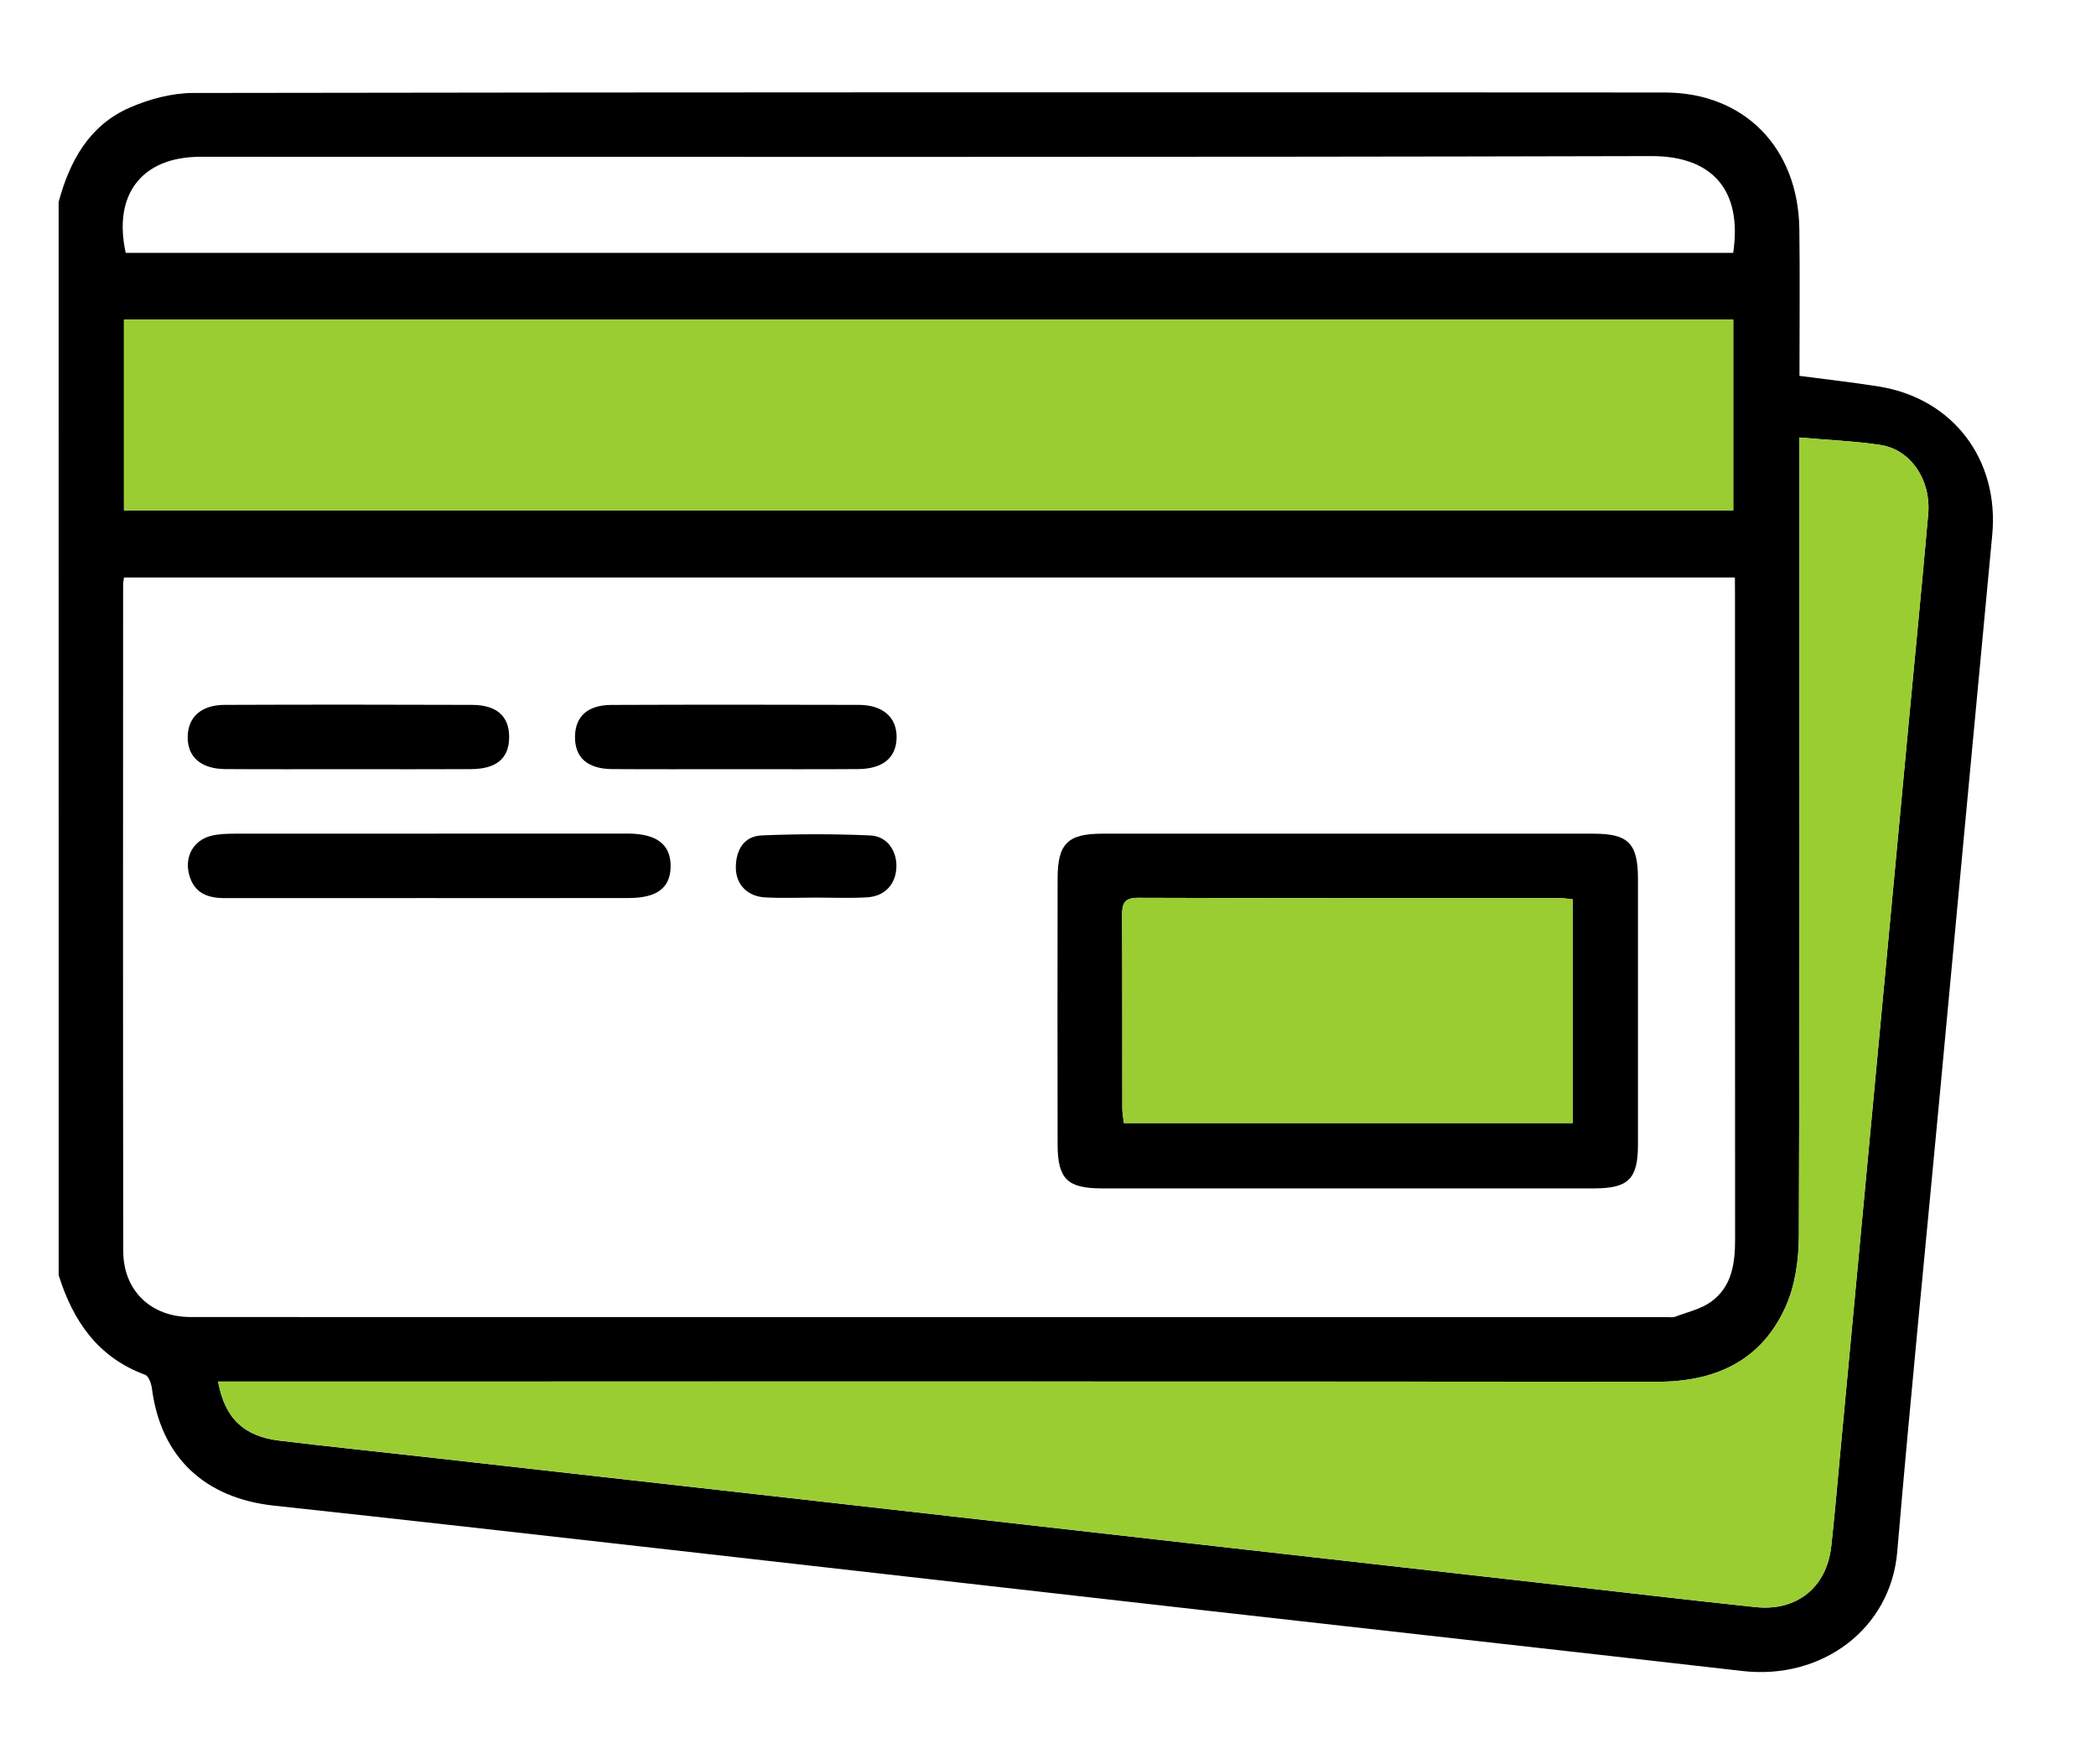
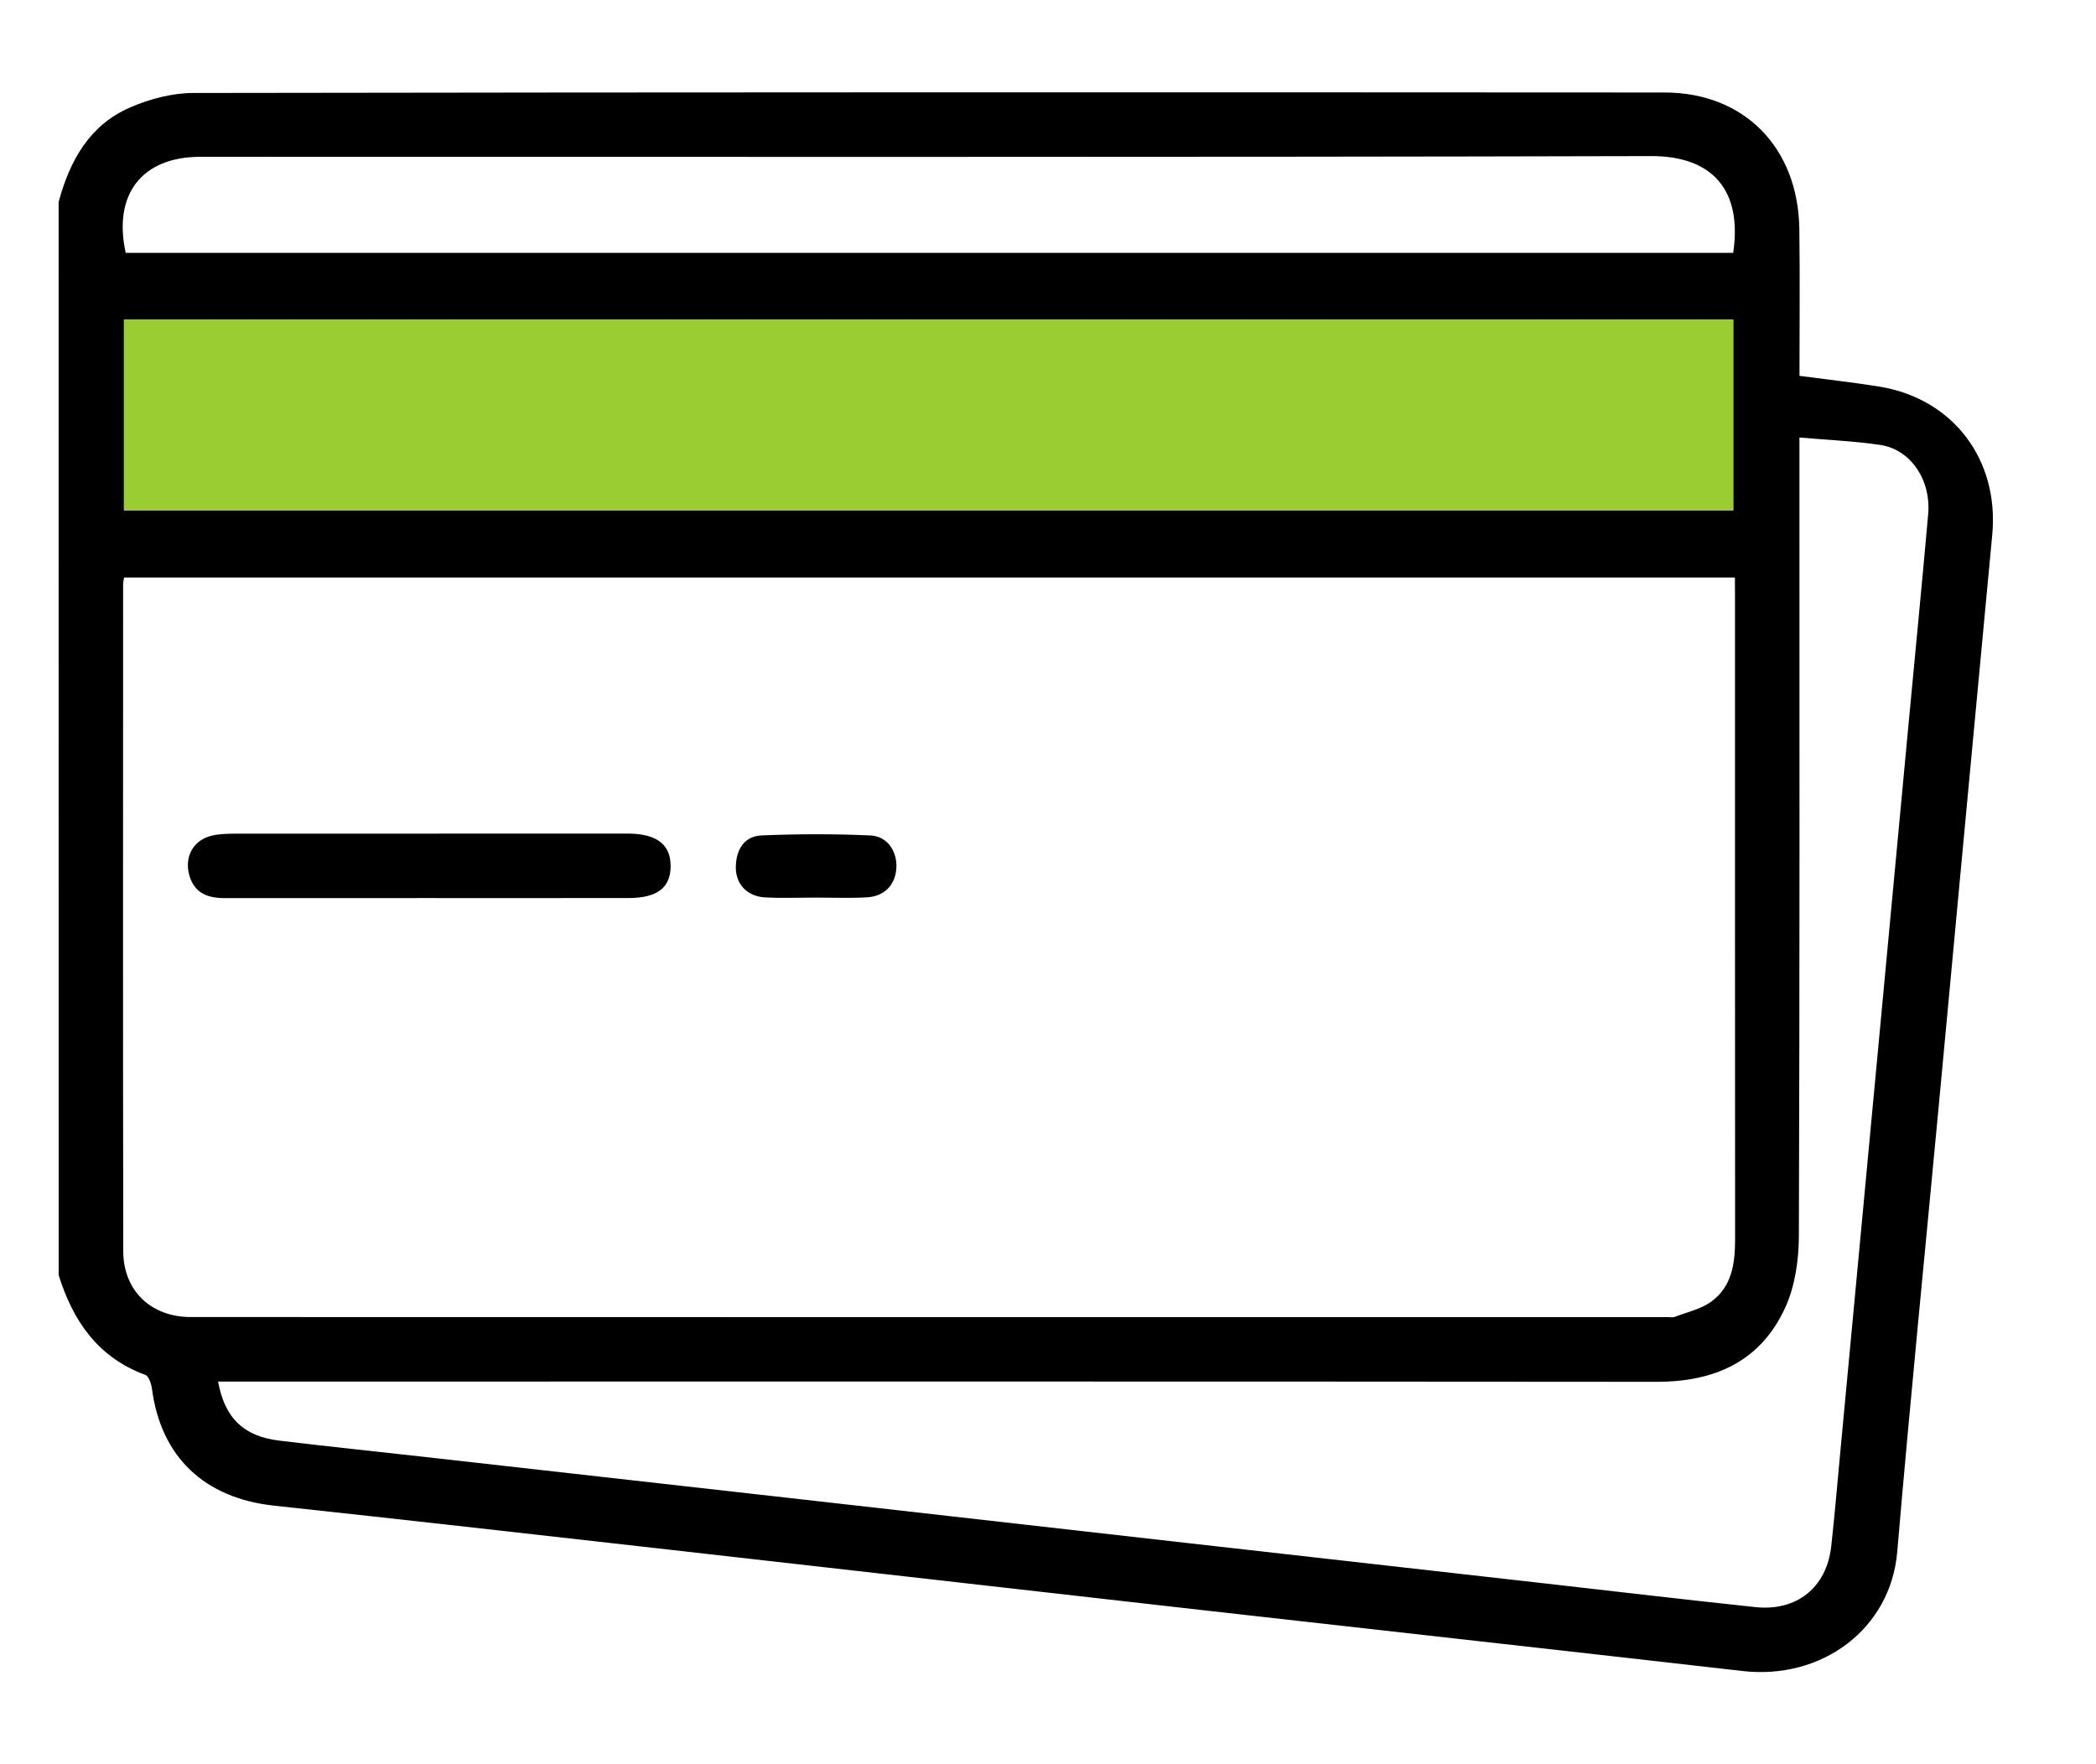
<svg xmlns="http://www.w3.org/2000/svg" version="1.1" id="Capa_1" x="0px" y="0px" viewBox="0 0 443 372.89" style="enable-background:new 0 0 443 372.89;" xml:space="preserve">
  <style type="text/css">
	.st0{fill:#9ACD32;}
</style>
  <g>
    <path d="M12.39,42.69c2.34-8.67,6.48-16.22,15.04-19.95c4.15-1.81,8.92-3.08,13.41-3.09c103.66-0.17,207.33-0.16,310.99-0.1   c16.83,0.01,28.23,11.66,28.47,28.85c0.14,10.22,0.03,20.45,0.03,31.04c5.78,0.77,11.29,1.37,16.76,2.25   c15.7,2.5,25.48,15.47,23.98,31.36c-3.74,39.46-7.39,78.93-11.09,118.4c-3.01,32.18-6.25,64.35-8.99,96.55   c-1.39,16.32-15.95,27.08-32.65,25.18c-37.52-4.29-75.05-8.45-112.58-12.69c-38.98-4.41-77.95-8.86-116.93-13.26   c-26.96-3.04-53.91-6.1-80.88-9c-14.71-1.58-23.93-10.25-25.83-24.69c-0.14-1.06-0.67-2.69-1.42-2.96   c-10.01-3.68-15.27-11.38-18.3-21.07C12.39,193.92,12.39,118.3,12.39,42.69z M366.68,122.06c-113.9,0-227.19,0-340.47,0   c-0.09,0.68-0.19,1.07-0.19,1.46c-0.01,46.98-0.05,93.95,0.03,140.93c0.01,8.31,5.84,13.91,14.25,13.91   c104.05,0.03,208.1,0.02,312.16,0.02c0.53,0,1.12,0.1,1.59-0.08c2.56-0.98,5.4-1.6,7.57-3.15c4.42-3.17,5.1-8.08,5.1-13.2   c-0.03-45.25-0.02-90.49-0.02-135.74C366.68,124.9,366.68,123.59,366.68,122.06z M380.32,92.47c0,2.05,0,3.74,0,5.43   c0,54.44,0.07,108.88-0.12,163.33c-0.02,5.05-0.79,10.53-2.85,15.06c-5.17,11.4-14.87,15.77-27.18,15.76   C250.49,291.96,150.81,292,51.12,292c-1.65,0-3.31,0-5.03,0c1.41,7.73,5.41,11.57,12.93,12.48c10.03,1.22,20.09,2.25,30.13,3.38   c27.09,3.04,54.19,6.09,81.28,9.15c27.09,3.06,54.18,6.13,81.27,9.2c25.11,2.84,50.22,5.67,75.32,8.51   c14.67,1.66,29.33,3.4,44.01,4.95c8.76,0.93,15.05-4.19,16.01-12.85c0.69-6.21,1.22-12.45,1.8-18.67   c2.55-27.15,5.1-54.31,7.64-81.46c2.28-24.37,4.56-48.74,6.85-73.12c1.4-14.97,2.88-29.93,4.2-44.9   c0.64-7.25-3.73-13.69-10.13-14.63C391.93,93.22,386.37,93,380.32,92.47z M26.2,107.87c113.55,0,226.83,0,340.13,0   c0-13.62,0-26.96,0-40.35c-113.54,0-226.73,0-340.13,0C26.2,80.99,26.2,94.25,26.2,107.87z M366.32,53.44   c1.98-13.36-4.5-20.48-17.34-20.45c-102.21,0.26-204.42,0.14-306.64,0.15c-12.32,0-18.5,7.91-15.77,20.3   C139.73,53.44,252.93,53.44,366.32,53.44z" />
-     <path class="st0" d="M380.32,92.47c6.04,0.53,11.61,0.75,17.09,1.56c6.39,0.95,10.76,7.38,10.13,14.63   c-1.32,14.98-2.79,29.94-4.2,44.9c-2.29,24.37-4.56,48.74-6.85,73.12c-2.55,27.15-5.09,54.31-7.64,81.46   c-0.58,6.23-1.12,12.46-1.8,18.67c-0.96,8.66-7.25,13.77-16.01,12.85c-14.68-1.55-29.34-3.29-44.01-4.95   c-25.11-2.84-50.22-5.67-75.32-8.51c-27.09-3.06-54.18-6.14-81.27-9.2c-27.09-3.06-54.18-6.1-81.28-9.15   c-10.04-1.13-20.1-2.16-30.13-3.38c-7.52-0.91-11.52-4.75-12.93-12.48c1.72,0,3.38,0,5.03,0c99.68,0,199.37-0.04,299.05,0.05   c12.32,0.01,22.01-4.36,27.18-15.76c2.06-4.53,2.83-10.01,2.85-15.06c0.19-54.44,0.12-108.88,0.12-163.33   C380.32,96.22,380.32,94.53,380.32,92.47z" />
    <path class="st0" d="M26.2,107.87c0-13.62,0-26.88,0-40.35c113.4,0,226.59,0,340.13,0c0,13.39,0,26.73,0,40.35   C253.03,107.87,139.75,107.87,26.2,107.87z" />
-     <path d="M284.66,251.17c-17.28,0-34.57,0.01-51.85,0c-7.21-0.01-9.26-2-9.28-9.24c-0.04-18.75-0.03-37.5,0-56.25   c0.01-7.39,2.13-9.48,9.51-9.48c34.57-0.01,69.14-0.01,103.71,0c7.42,0,9.43,2.05,9.44,9.52c0.01,18.75,0.01,37.5,0,56.25   c0,7.19-2.02,9.2-9.27,9.2C319.5,251.18,302.08,251.17,284.66,251.17z M332.39,237.36c0-15.83,0-31.45,0-47.28   c-0.94-0.1-1.7-0.25-2.47-0.25c-29.79-0.01-59.58,0.03-89.36-0.08c-3.08-0.01-3.41,1.36-3.4,3.85c0.07,13.57,0.03,27.13,0.05,40.7   c0,1,0.21,2.01,0.33,3.06C269.29,237.36,300.74,237.36,332.39,237.36z" />
    <path d="M90.24,189.81c-14.23,0-28.46-0.01-42.69,0.01c-3.66,0.01-6.55-1.04-7.58-4.99c-1.01-3.84,0.95-7.32,4.82-8.22   c1.53-0.35,3.16-0.4,4.74-0.41c27.39-0.02,54.79-0.02,82.18-0.02c0.4,0,0.8,0,1.2,0c5.94,0.08,8.83,2.33,8.83,6.86   c0,4.55-2.81,6.75-8.82,6.76C118.7,189.83,104.47,189.81,90.24,189.81z" />
-     <path d="M73.56,162.57c-8.65,0-17.3,0.04-25.94-0.02c-5.18-0.04-8.04-2.59-7.95-6.89c0.09-4.14,2.87-6.66,7.82-6.68   c17.43-0.07,34.86-0.06,52.29,0c5.28,0.02,7.9,2.47,7.83,6.95c-0.07,4.39-2.7,6.6-8.1,6.63C90.86,162.61,82.21,162.57,73.56,162.57   z" />
-     <path d="M155.33,162.57c-8.65,0-17.3,0.04-25.94-0.02c-5.25-0.04-7.92-2.45-7.86-6.88c0.06-4.26,2.66-6.66,7.71-6.68   c17.43-0.07,34.86-0.06,52.29-0.01c5.14,0.02,8.05,2.69,7.97,6.94c-0.09,4.26-2.92,6.61-8.22,6.63   C172.63,162.61,163.98,162.57,155.33,162.57z" />
    <path d="M172.47,189.71c-3.58,0-7.17,0.15-10.74-0.04c-3.8-0.2-6.25-2.77-6.21-6.42c0.04-3.57,1.69-6.52,5.45-6.68   c7.66-0.32,15.36-0.34,23.02,0.01c3.52,0.16,5.58,3.28,5.47,6.67c-0.12,3.66-2.46,6.21-6.25,6.41   C179.64,189.86,176.05,189.71,172.47,189.71z" />
-     <path class="st0" d="M332.39,237.36c-31.64,0-63.1,0-94.85,0c-0.12-1.05-0.32-2.06-0.33-3.06c-0.02-13.57,0.02-27.13-0.05-40.7   c-0.01-2.49,0.32-3.86,3.4-3.85c29.79,0.11,59.58,0.06,89.36,0.08c0.76,0,1.53,0.15,2.47,0.25   C332.39,205.91,332.39,221.53,332.39,237.36z" />
  </g>
</svg>